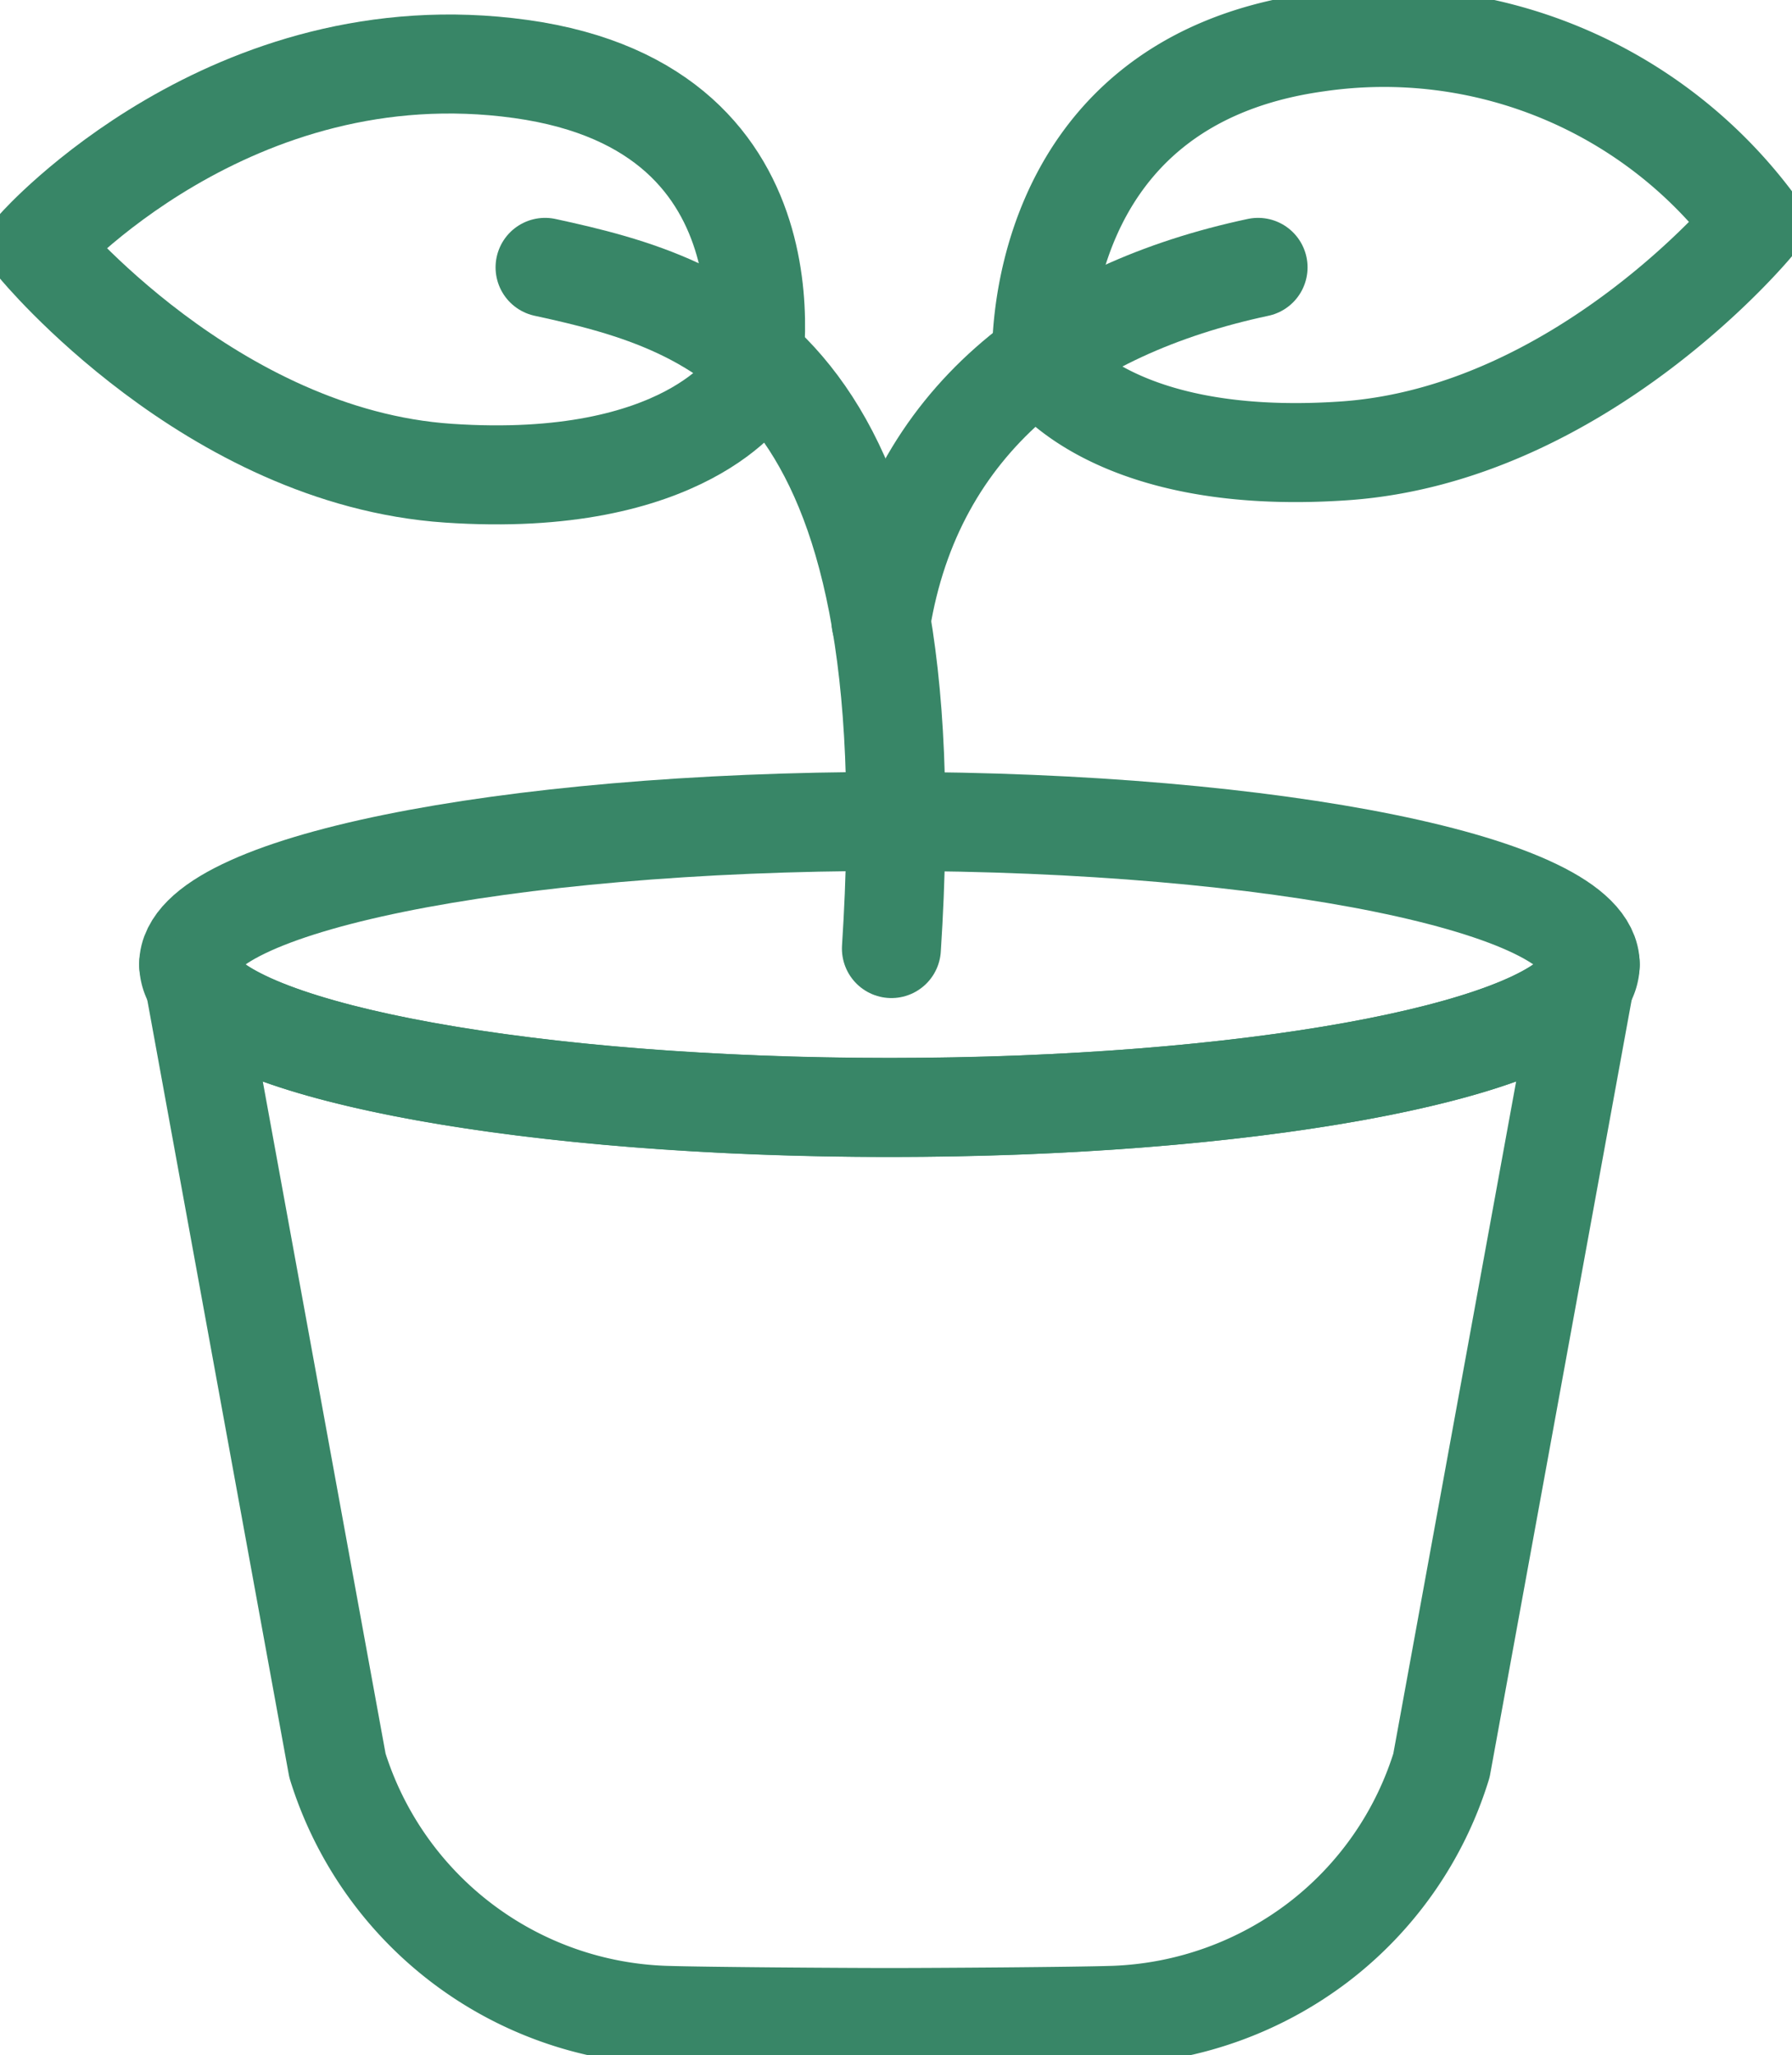
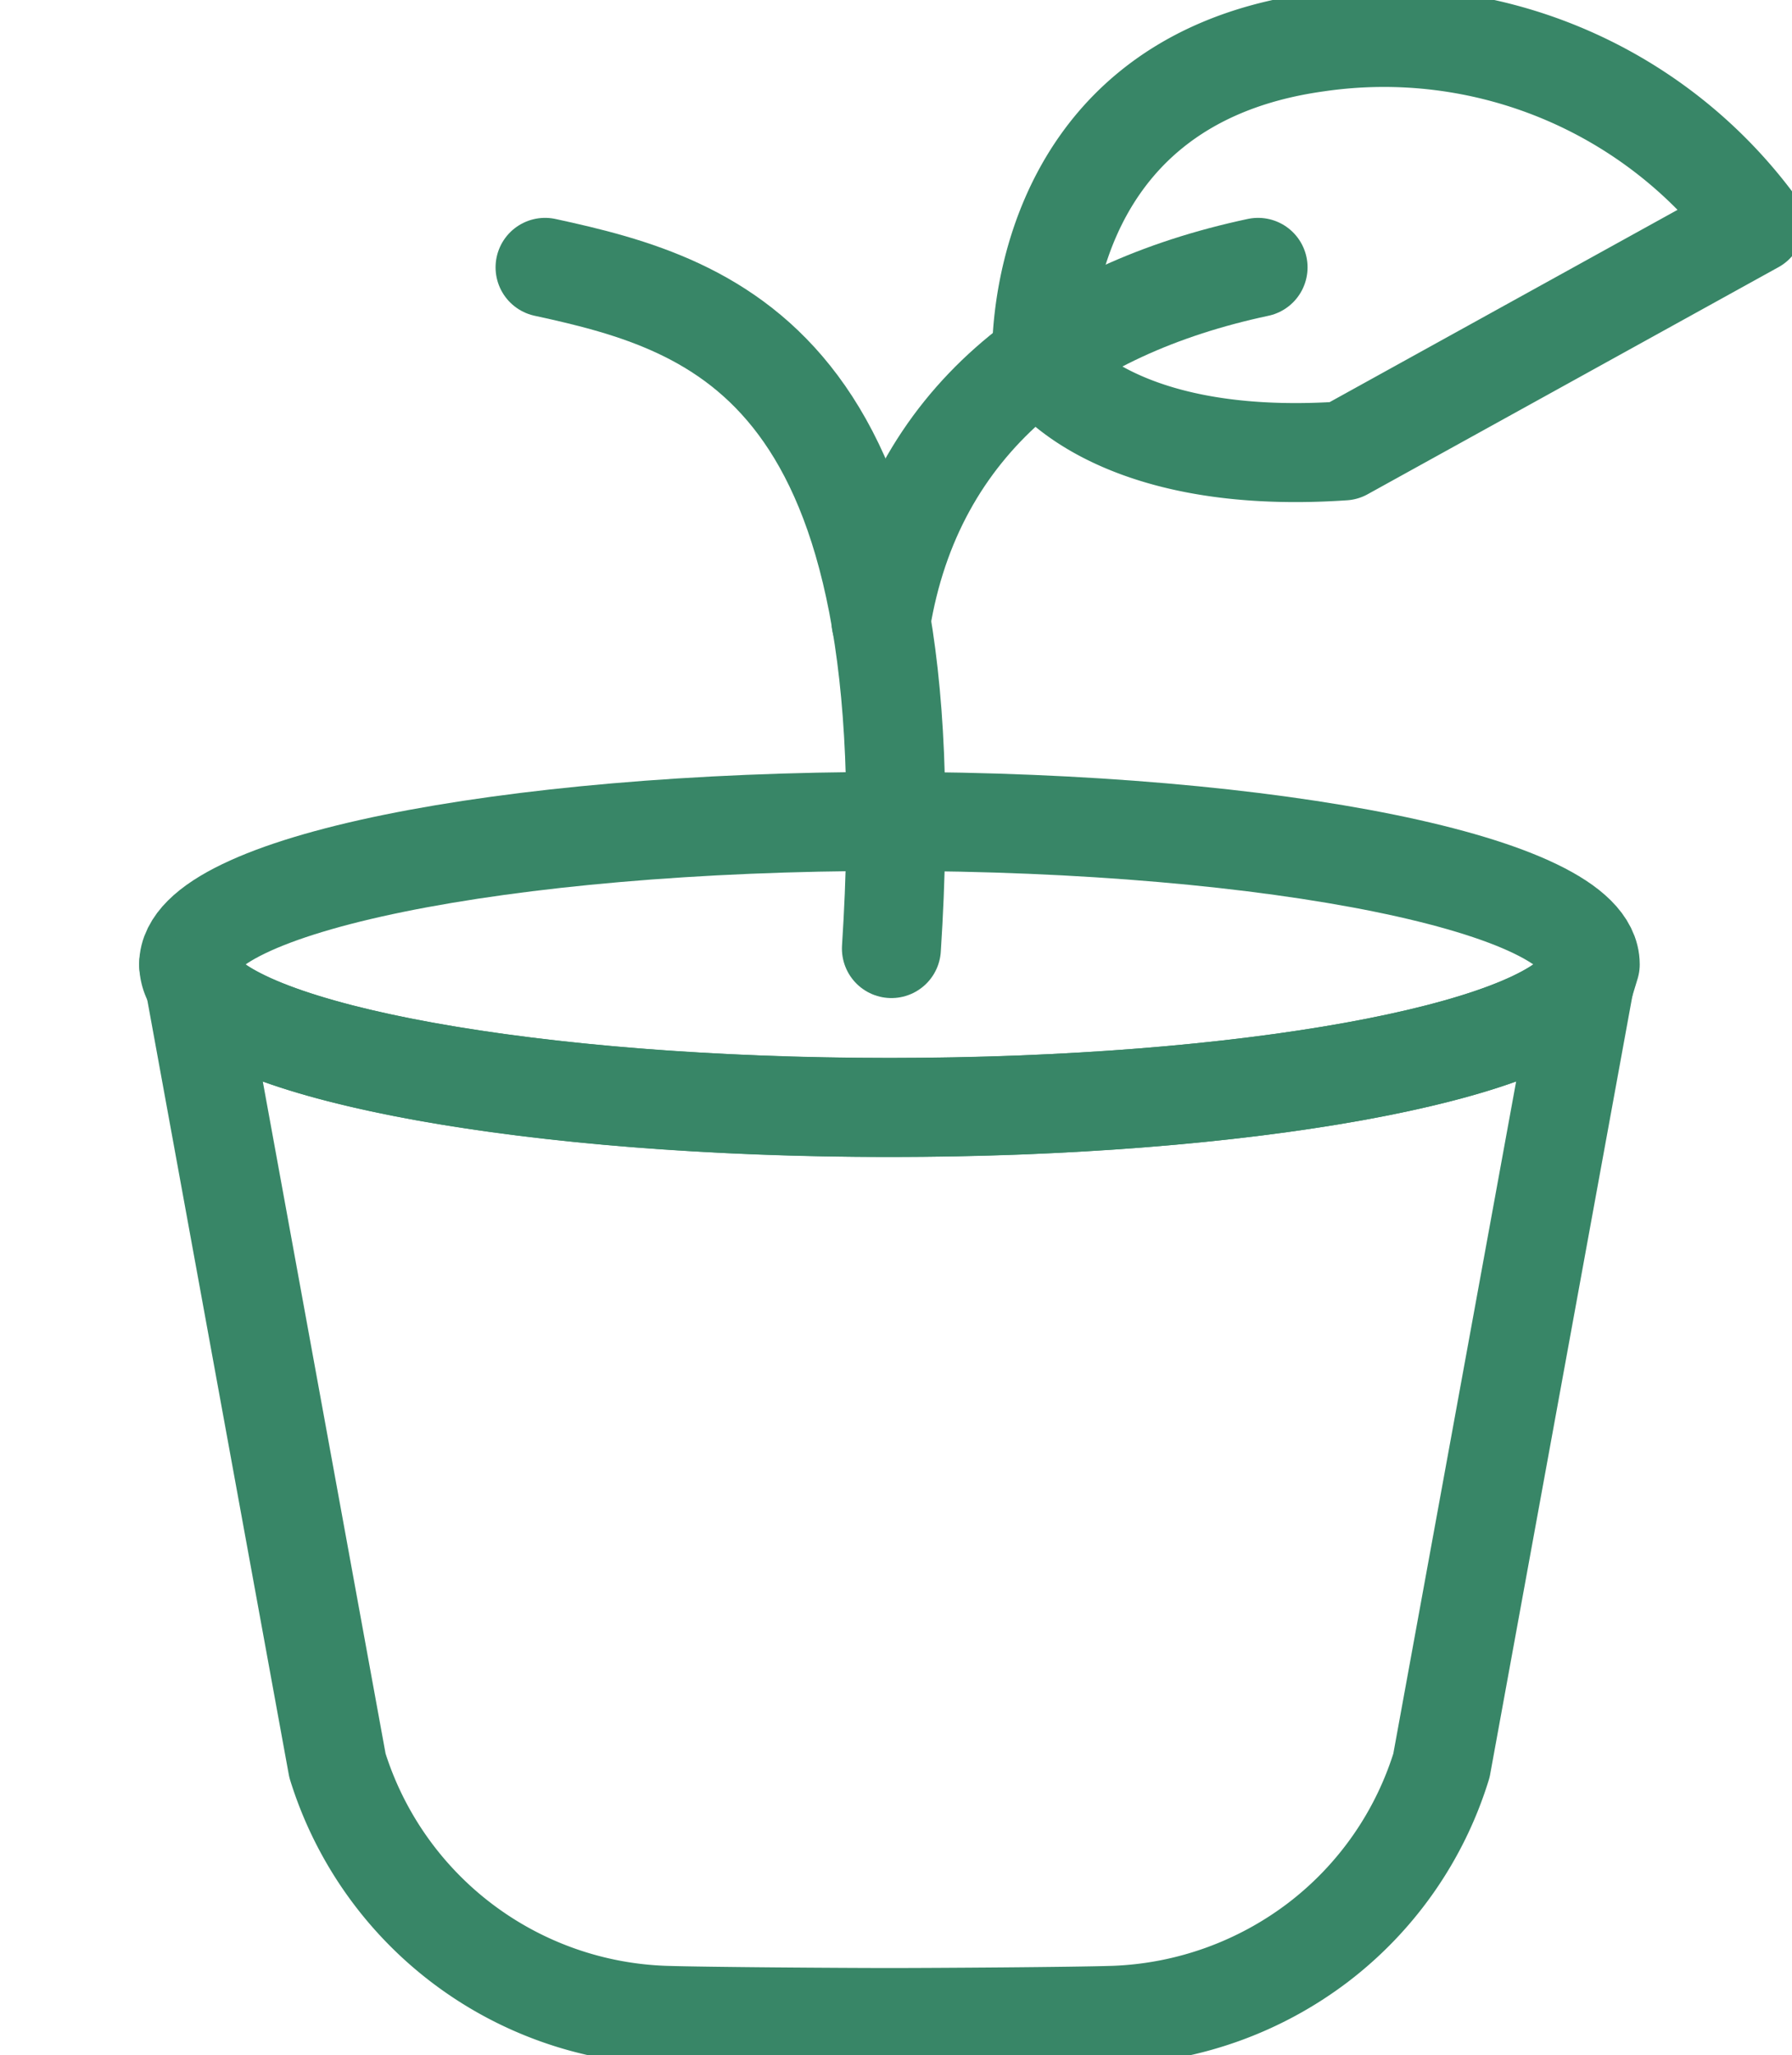
<svg xmlns="http://www.w3.org/2000/svg" width="45.262" height="51.888" viewBox="0 0 45.262 51.888">
  <defs>
    <clipPath id="a">
      <rect width="45.262" height="51.888" fill="none" stroke="#388667" stroke-width="2.5" />
    </clipPath>
  </defs>
  <g clip-path="url(#a)">
-     <path d="M2.4,8.7S7.281,3.206,14.605,4.223s5.8,7.968,5.8,7.968-1.628,2.645-7.629,2.238S2.4,8.7,2.4,8.7Z" transform="translate(-1.452 -2.481)" fill="none" stroke="#388667" stroke-linecap="round" stroke-linejoin="round" stroke-width="2.5" />
-     <path d="M84.712,7.105A11.662,11.662,0,0,0,73.658,2.522C66.334,3.54,66.707,10.6,66.707,10.6s1.628,2.645,7.629,2.238S84.712,7.105,84.712,7.105Z" transform="translate(-40.396 -1.453)" fill="none" stroke="#388667" stroke-linecap="round" stroke-linejoin="round" stroke-width="2.5" />
+     <path d="M84.712,7.105A11.662,11.662,0,0,0,73.658,2.522C66.334,3.54,66.707,10.6,66.707,10.6s1.628,2.645,7.629,2.238Z" transform="translate(-40.396 -1.453)" fill="none" stroke="#388667" stroke-linecap="round" stroke-linejoin="round" stroke-width="2.5" />
    <path d="M34.9,17.117c4.431.959,9.7,2.586,8.748,17.2" transform="translate(-21.133 -10.366)" fill="none" stroke="#388667" stroke-linecap="round" stroke-linejoin="round" stroke-width="2.5" />
    <path d="M65.942,17.117c-4.952,1.055-8.7,3.866-9.525,8.945" transform="translate(-34.166 -10.366)" fill="none" stroke="#388667" stroke-linecap="round" stroke-linejoin="round" stroke-width="2.5" />
    <path d="M47.484,56.2l-.141.463-.006.006c-1.119,1.769-8.55,3.142-17.553,3.142S13.35,58.439,12.231,56.67l-.006-.006-.142-.463c0-1.995,7.923-3.611,17.7-3.611S47.484,54.206,47.484,56.2Z" transform="translate(-7.318 -31.849)" fill="none" stroke="#388667" stroke-linecap="round" stroke-linejoin="round" stroke-width="2.5" />
    <path d="M12.084,61.746l.141.463A.9.9,0,0,1,12.084,61.746Z" transform="translate(-7.318 -37.393)" fill="none" stroke="#388667" stroke-linecap="round" stroke-linejoin="round" stroke-width="2.5" />
-     <path d="M101.624,61.746a.9.9,0,0,1-.141.463Z" transform="translate(-61.458 -37.393)" fill="none" stroke="#388667" stroke-linecap="round" stroke-linejoin="round" stroke-width="2.5" />
    <path d="M47.563,62.936,43.952,82.693a8.926,8.926,0,0,1-3.114,4.465A9.054,9.054,0,0,1,35.7,89c-1.04.034-4.595.056-5.691.056s-4.651-.022-5.691-.056a8.974,8.974,0,0,1-8.251-6.307L12.457,62.936c1.119,1.769,8.55,3.142,17.553,3.142S46.444,64.7,47.563,62.936Z" transform="translate(-7.544 -38.114)" fill="none" stroke="#388667" stroke-linecap="round" stroke-linejoin="round" stroke-width="2.5" />
  </g>
</svg>